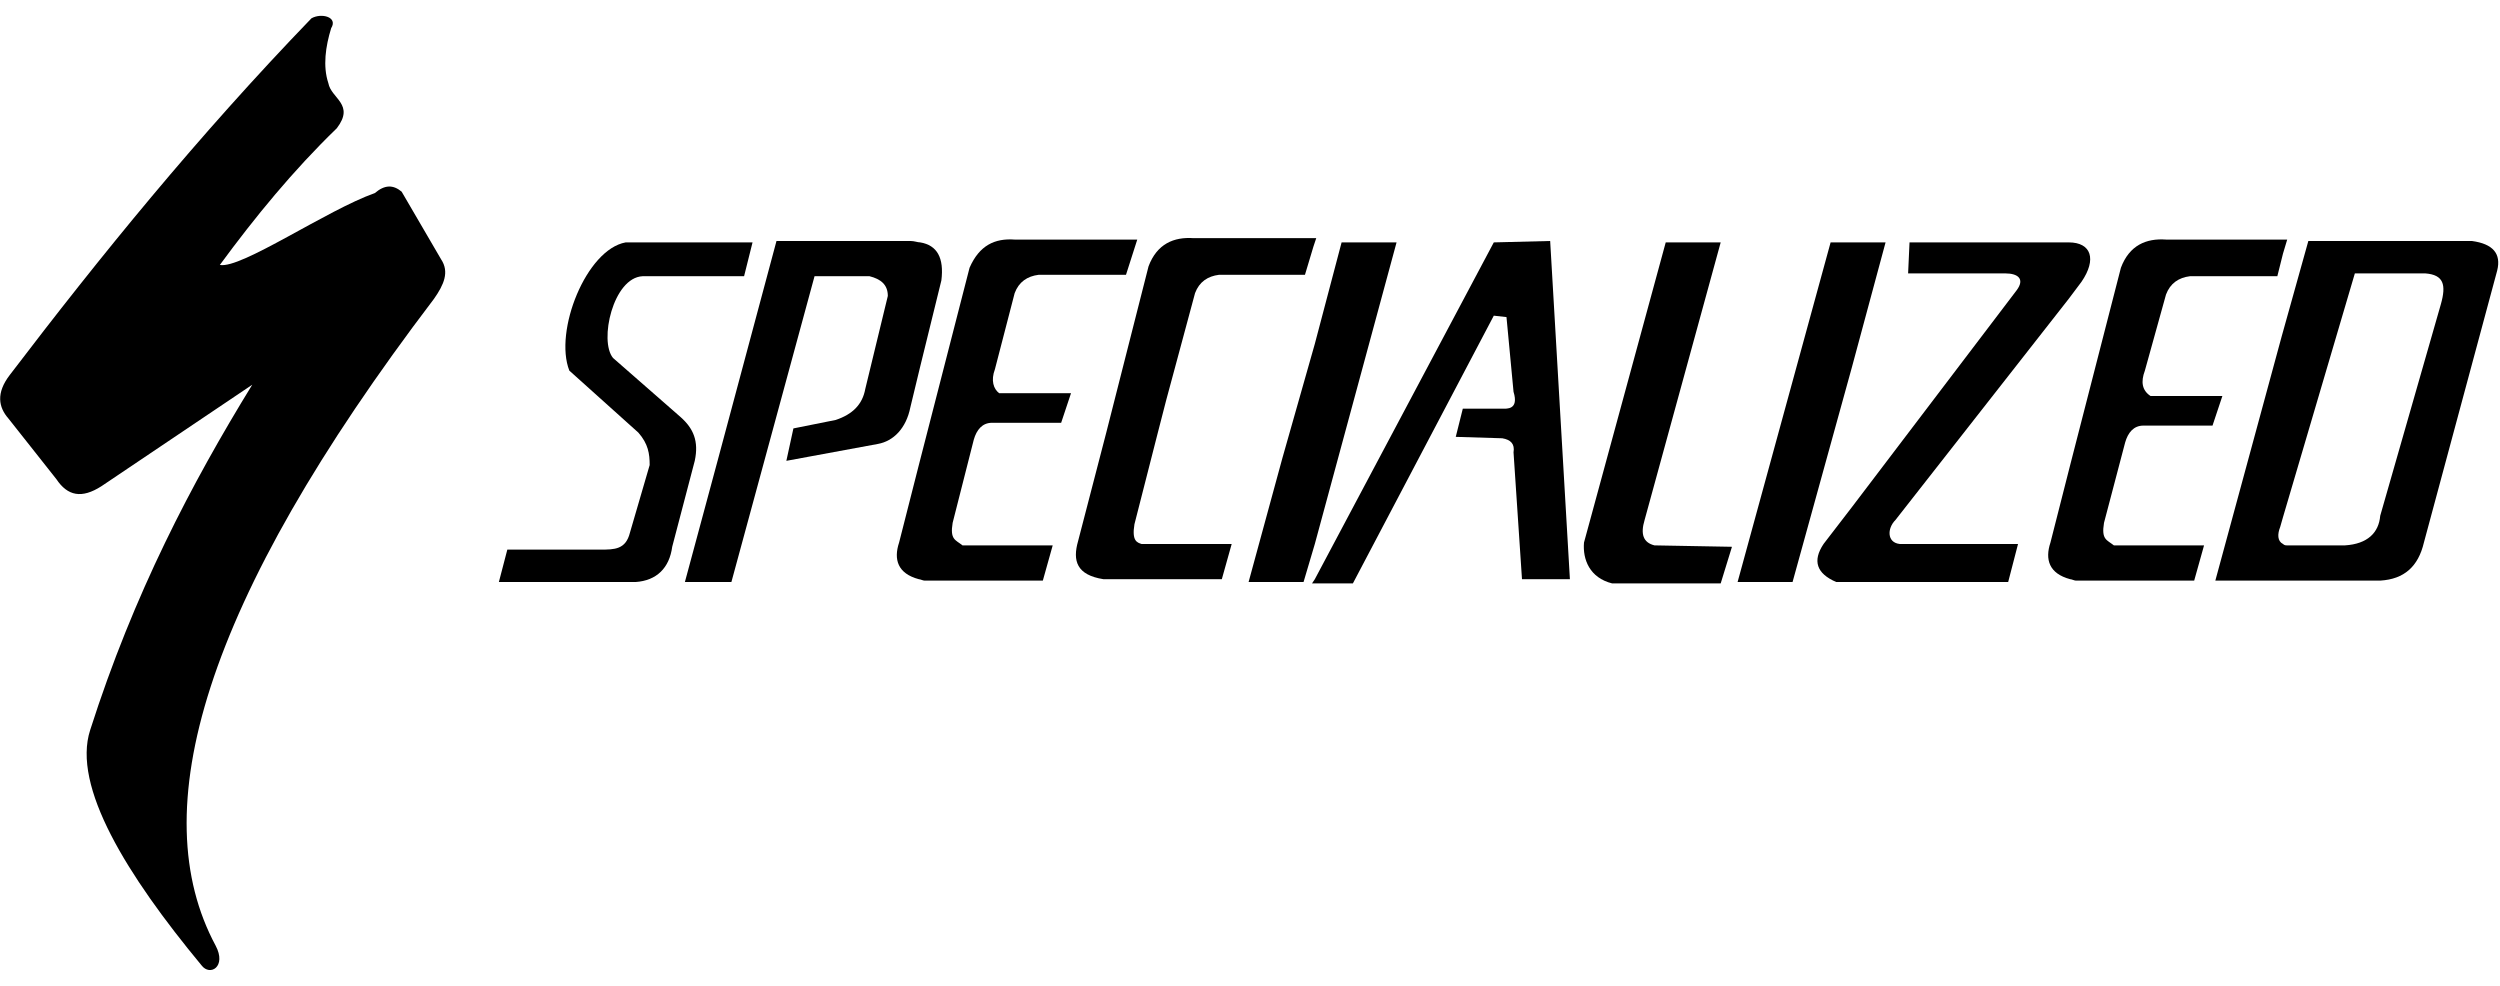
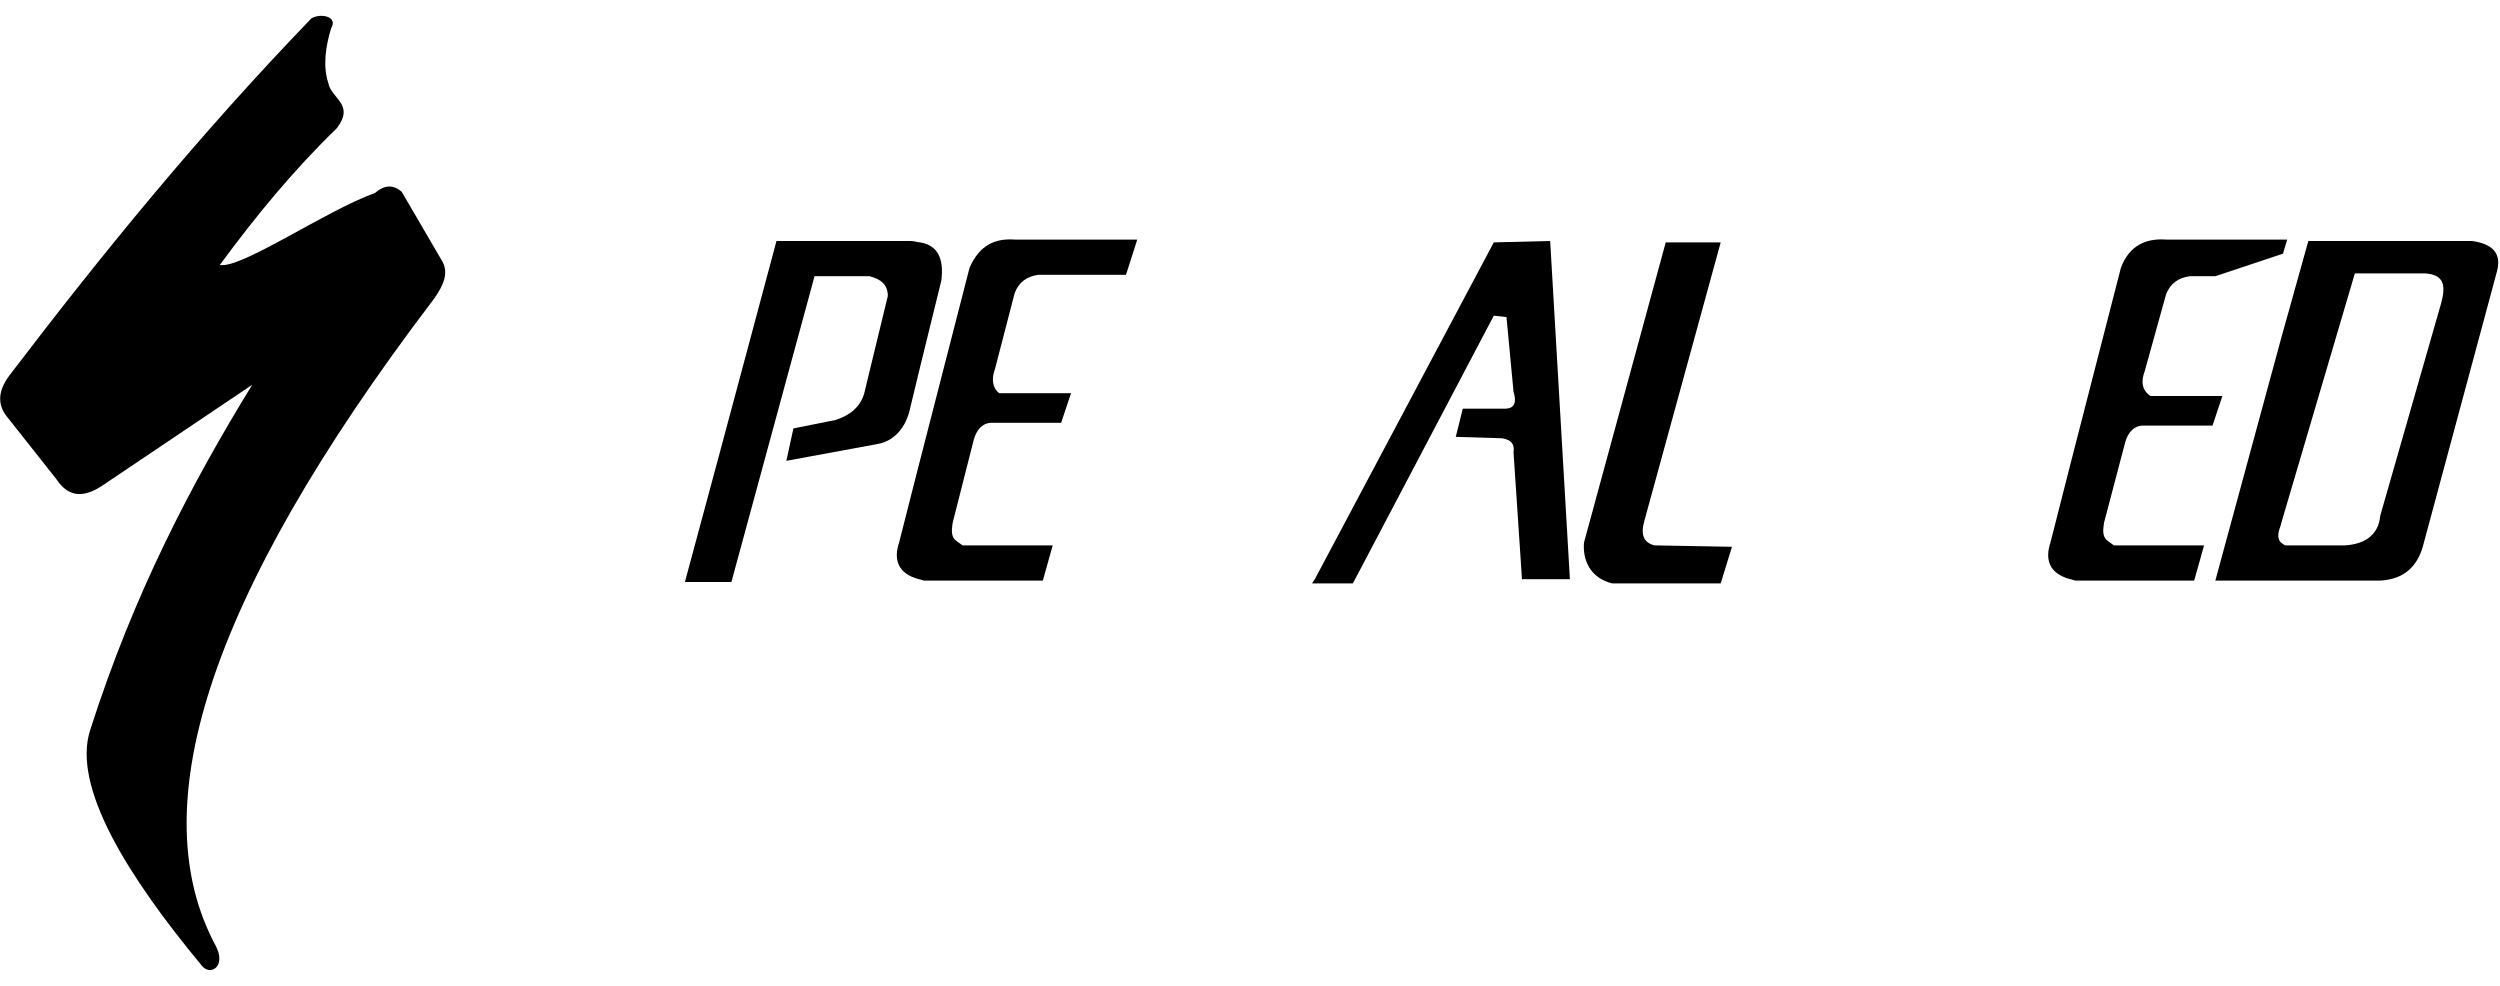
<svg xmlns="http://www.w3.org/2000/svg" version="1.1" id="Ebene_1" x="0px" y="0px" viewBox="0 0 177.4 70" style="enable-background:new 0 0 177.4 70;" xml:space="preserve">
  <style type="text/css">
	.st0{fill:none;}
</style>
  <path d="M22.1,1.3C22.8,0.9,24,1.2,23.5,2c-0.4,1.3-0.6,2.7-0.2,3.9c0.2,1.1,1.9,1.5,0.6,3.2c-3.1,3-5.8,6.3-8.3,9.7  c1.5,0.3,7.6-3.9,11-5.1c0.7-0.6,1.3-0.6,1.9-0.1l2.8,4.8c0.6,0.9,0.2,1.8-0.5,2.8C14.3,42.9,10.2,57.6,15.3,67.1  c0.8,1.5-0.4,2.2-1,1.4C9,62.1,5.1,55.8,6.4,51.8c3.1-9.7,7.2-17.5,11.5-24.5L7.2,34.5C5.8,35.4,4.8,35.2,4,34l-3.4-4.3  c-0.7-0.8-0.9-1.8,0.1-3.1C7.1,18.2,14,9.7,22.1,1.3" />
  <g>
-     <polygon points="99.1,17.2 95.2,17.2 93.3,24.4 91,32.5 88.6,41.3 91,41.3 92.5,41.3 93.3,38.6  " />
-     <path d="M80.5,37.2c3.3-12.9,1.3-5.2,4.3-16.4c0.3-0.8,0.9-1.2,1.7-1.3l4.5,0h1.6l0.6-2l0.2-0.6h-0.2H91l-6.3,0   c-1.4-0.1-2.6,0.4-3.2,2l-3,11.8l-2,7.7c-0.4,1.4-0.1,2.4,1.8,2.7h0.1h8.3l0.7-2.5h-6.4C80.7,38.5,80.3,38.4,80.5,37.2z" />
    <path d="M70.6,26.2l1.4-5.4c0.3-0.8,0.9-1.2,1.7-1.3l4.8,0h1.4l0.8-2.5h-2.1l-6.6,0c-1.4-0.1-2.5,0.4-3.2,2l-3.6,14l-1.4,5.5   c-0.4,1.2-0.1,2.2,1.4,2.6c0.1,0,0.3,0.1,0.4,0.1h8.4l0.7-2.5h-6.4c-0.5-0.4-0.9-0.4-0.7-1.6l1.5-5.9c0.2-0.7,0.6-1.2,1.3-1.2h4.9   l0.7-2.1h-5.1C70.5,27.6,70.3,27,70.6,26.2z" />
-     <path d="M48.3,29.6l-4.8-4.2c-1-1.2,0-5.7,2.1-5.8H51h1.8l0.6-2.4l-2.4,0l-6.6,0c-2.8,0.5-5.1,6.3-4,9.1l4.9,4.4   c0.7,0.8,0.8,1.5,0.8,2.3l-1.4,4.8c-0.3,1.2-1.1,1.2-2.1,1.2l-6.6,0l-0.6,2.3h9.7c1.5-0.1,2.4-1,2.6-2.5l1.6-6.1   C49.6,31.3,49.2,30.4,48.3,29.6z" />
    <path d="M64.6,28.9l0.7-2.9l1.5-6.1c0.2-1.6-0.3-2.5-1.5-2.7c-0.2,0-0.4-0.1-0.7-0.1l-9.5,0L51,32.4l-2.4,8.9H51h0.9l5.9-21.7   l3.9,0c0.8,0.2,1.3,0.6,1.3,1.4l-1.6,6.6c-0.2,1.1-0.9,1.8-2.1,2.2l-3,0.6l-0.5,2.3l6.5-1.2C63.4,31.3,64.3,30.4,64.6,28.9z" />
-     <path d="M150.8,31.4c0.2-0.7,0.6-1.2,1.3-1.2h4.9l0.7-2.1h-5.1c-0.6-0.4-0.7-1-0.4-1.8l1.5-5.4c0.3-0.8,0.9-1.2,1.7-1.3l4.4,0h1.8   L162,18l0.3-1H162h-2.2l-6.1,0c-1.4-0.1-2.6,0.4-3.2,2l-3.6,14l-1.4,5.5c-0.4,1.2-0.1,2.2,1.4,2.6c0.1,0,0.3,0.1,0.4,0.1h8.4   l0.7-2.5H150c-0.5-0.4-0.9-0.4-0.7-1.6L150.8,31.4z" />
-     <path d="M134.5,36.9l12.3-15.7l0.9-1.2c1.1-1.6,0.7-2.8-0.9-2.8h-0.1h-11.2l-0.1,2.2h6.9c0.9,0,1.4,0.4,0.8,1.2L131.4,36l-2,2.6   c-0.8,1.2-0.5,2.1,0.9,2.7h1.1h11.1l0.7-2.7h-8.4C133.9,38.5,133.9,37.5,134.5,36.9z" />
+     <path d="M150.8,31.4c0.2-0.7,0.6-1.2,1.3-1.2h4.9l0.7-2.1h-5.1c-0.6-0.4-0.7-1-0.4-1.8l1.5-5.4c0.3-0.8,0.9-1.2,1.7-1.3h1.8   L162,18l0.3-1H162h-2.2l-6.1,0c-1.4-0.1-2.6,0.4-3.2,2l-3.6,14l-1.4,5.5c-0.4,1.2-0.1,2.2,1.4,2.6c0.1,0,0.3,0.1,0.4,0.1h8.4   l0.7-2.5H150c-0.5-0.4-0.9-0.4-0.7-1.6L150.8,31.4z" />
    <path d="M175.4,17.1l-11.6,0l-1.9,6.8l-2.2,8.1l-2.5,9.2h2.5h2.2h7c1.7-0.1,2.7-1,3.1-2.7l5.2-19.3C177.5,18,176.9,17.3,175.4,17.1   z M173.2,21.6l-4.3,15c-0.1,1.2-0.9,2-2.5,2.1h-4.1c-0.1,0-0.2,0-0.3-0.1c-0.4-0.2-0.4-0.7-0.2-1.2l0.2-0.7l5.1-17.3c0,0,5,0,5,0   C173.4,19.5,173.6,20.2,173.2,21.6z" />
    <path d="M106,17.2L93.3,41.1l-0.2,0.3h0.2H96l10-19l0.9,0.1l0.5,5.3c0.4,1.3-0.5,1.2-0.8,1.2h-2.8l-0.5,2l3.3,0.1   c0.6,0.1,0.9,0.4,0.8,1l0.6,9l3.4,0L110,17.1L106,17.2z" />
-     <polygon points="133.8,17.2 131.4,17.2 129.9,17.2 123.3,41.3 127.2,41.3 131.4,26.1  " />
    <path d="M116.7,36.9l5.4-19.7h-3.9l-5.8,21.3c-0.1,1.2,0.4,2.5,2,2.9l7.7,0l0.8-2.6l-5.5-0.1C116.6,38.5,116.4,37.9,116.7,36.9z" />
  </g>
  <rect x="0" y="1.1" class="st0" width="177.4" height="67.8" />
</svg>